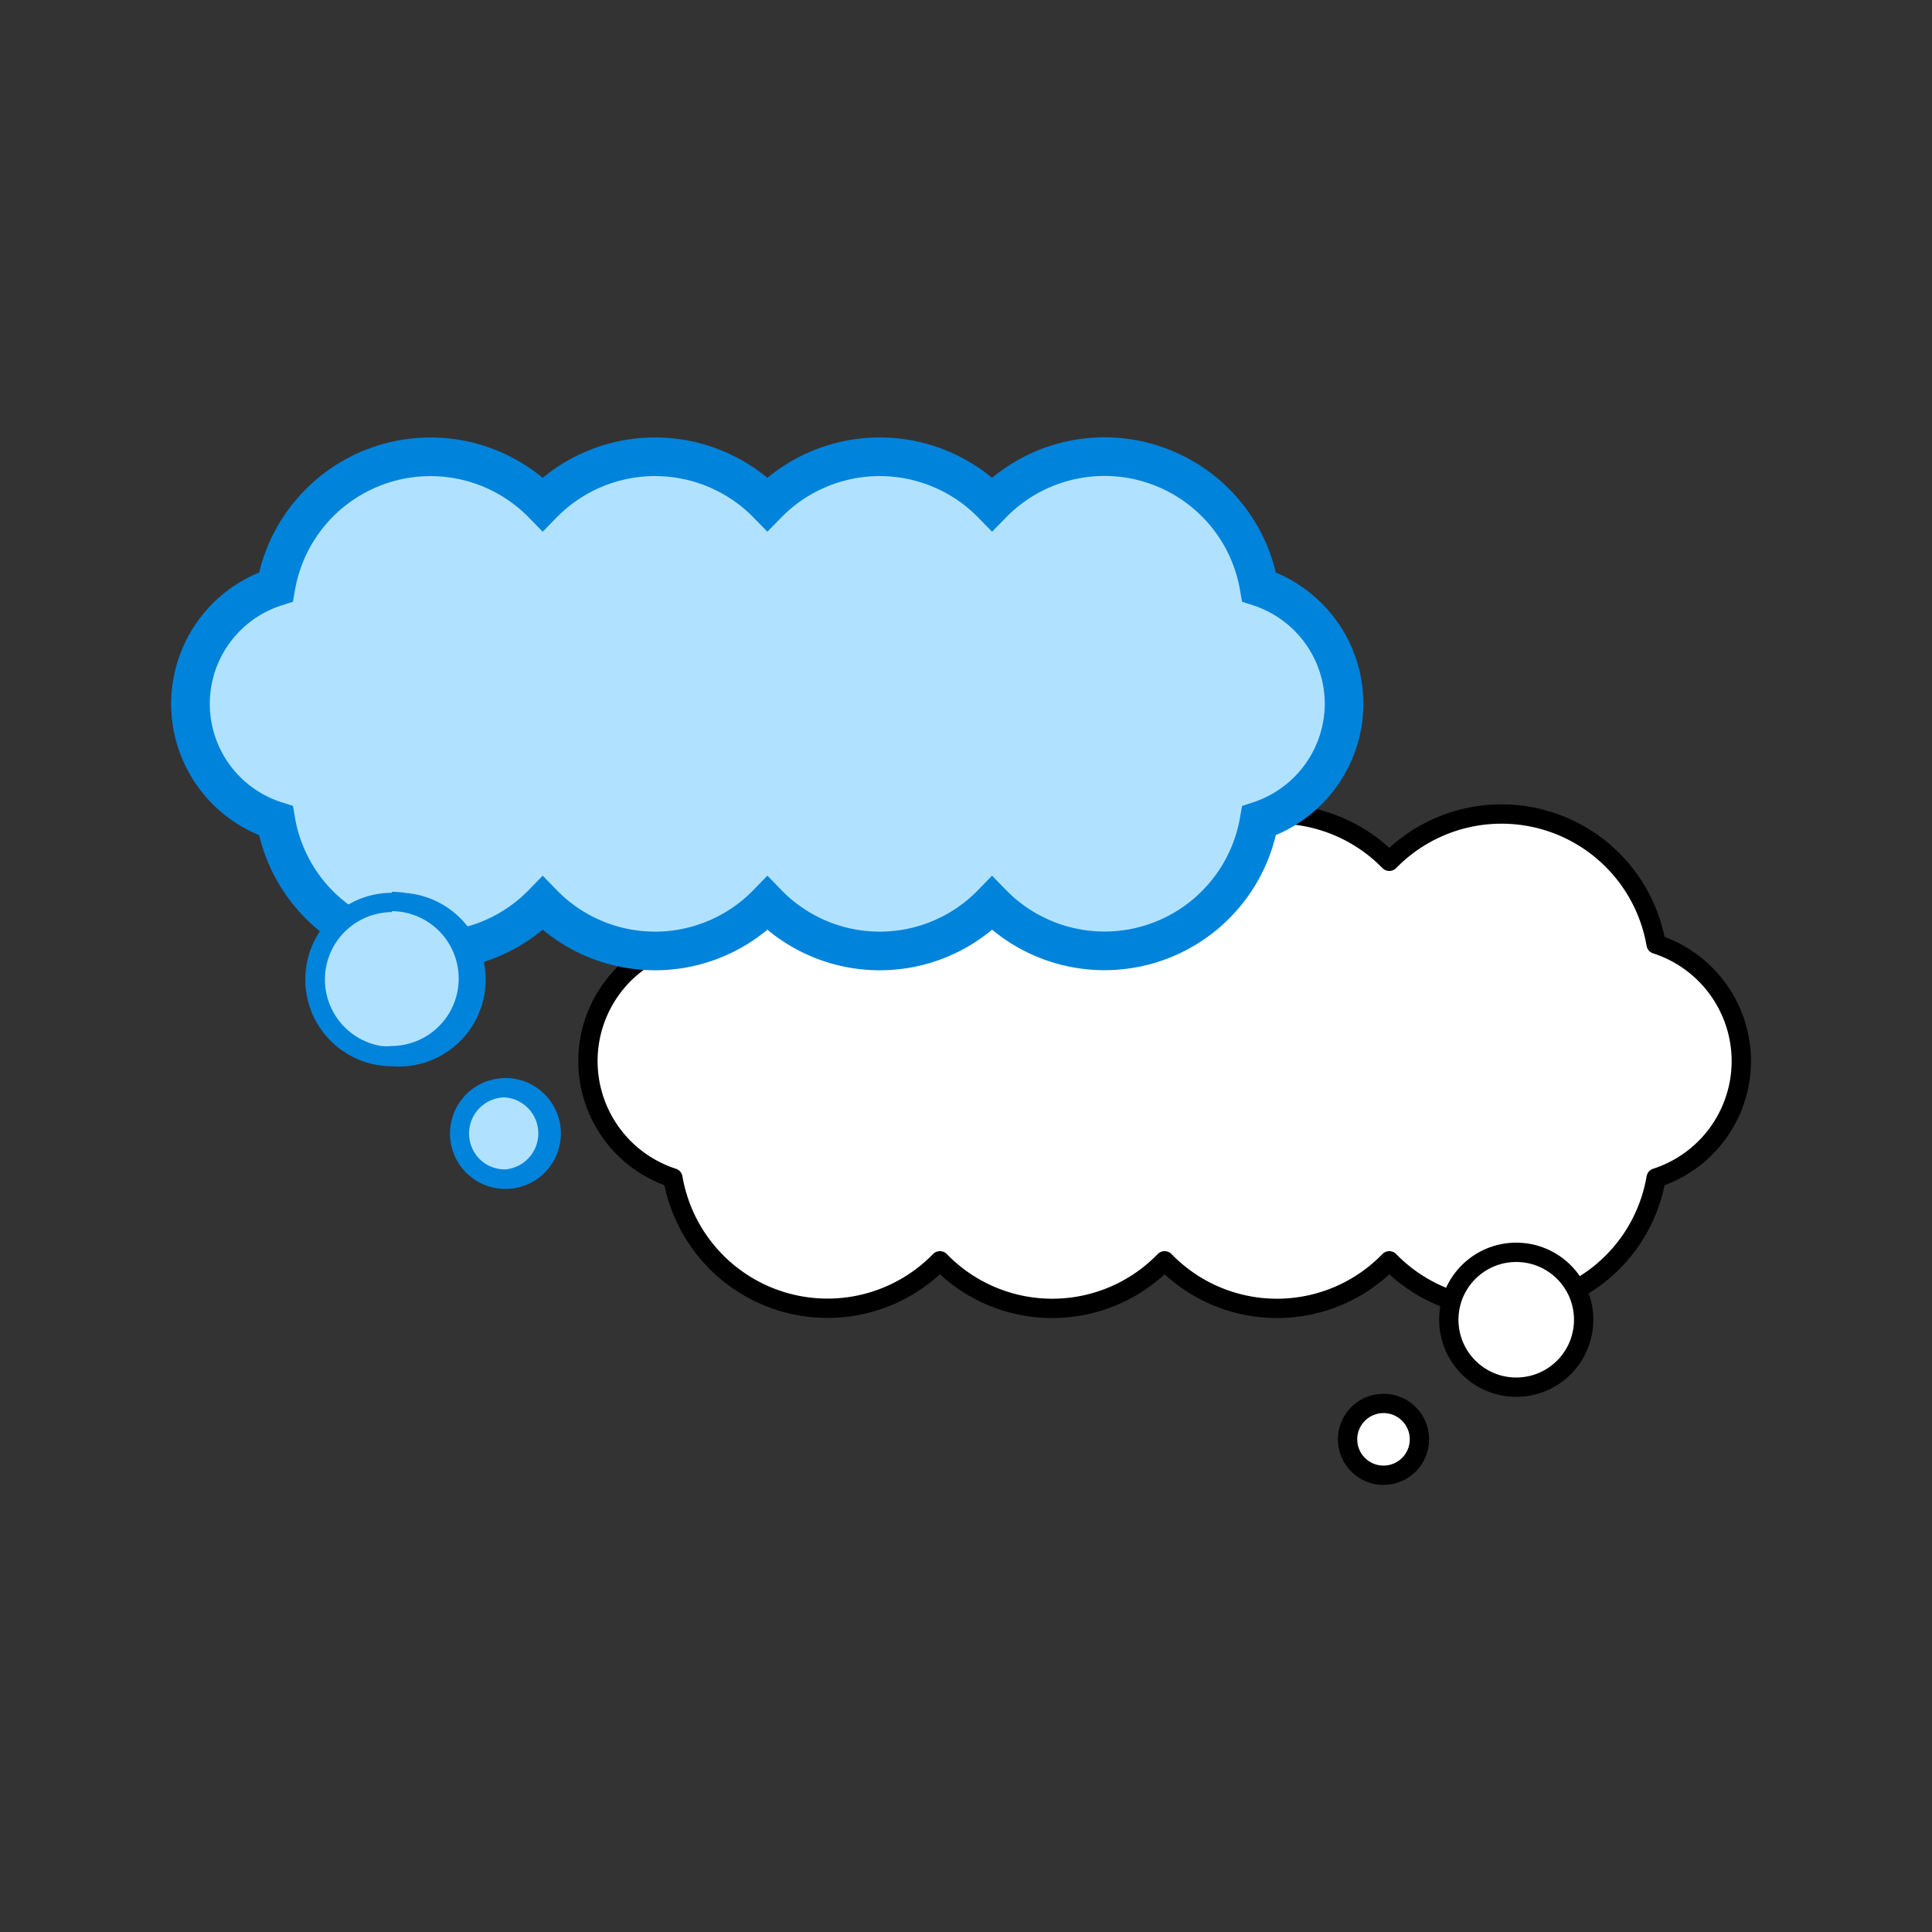
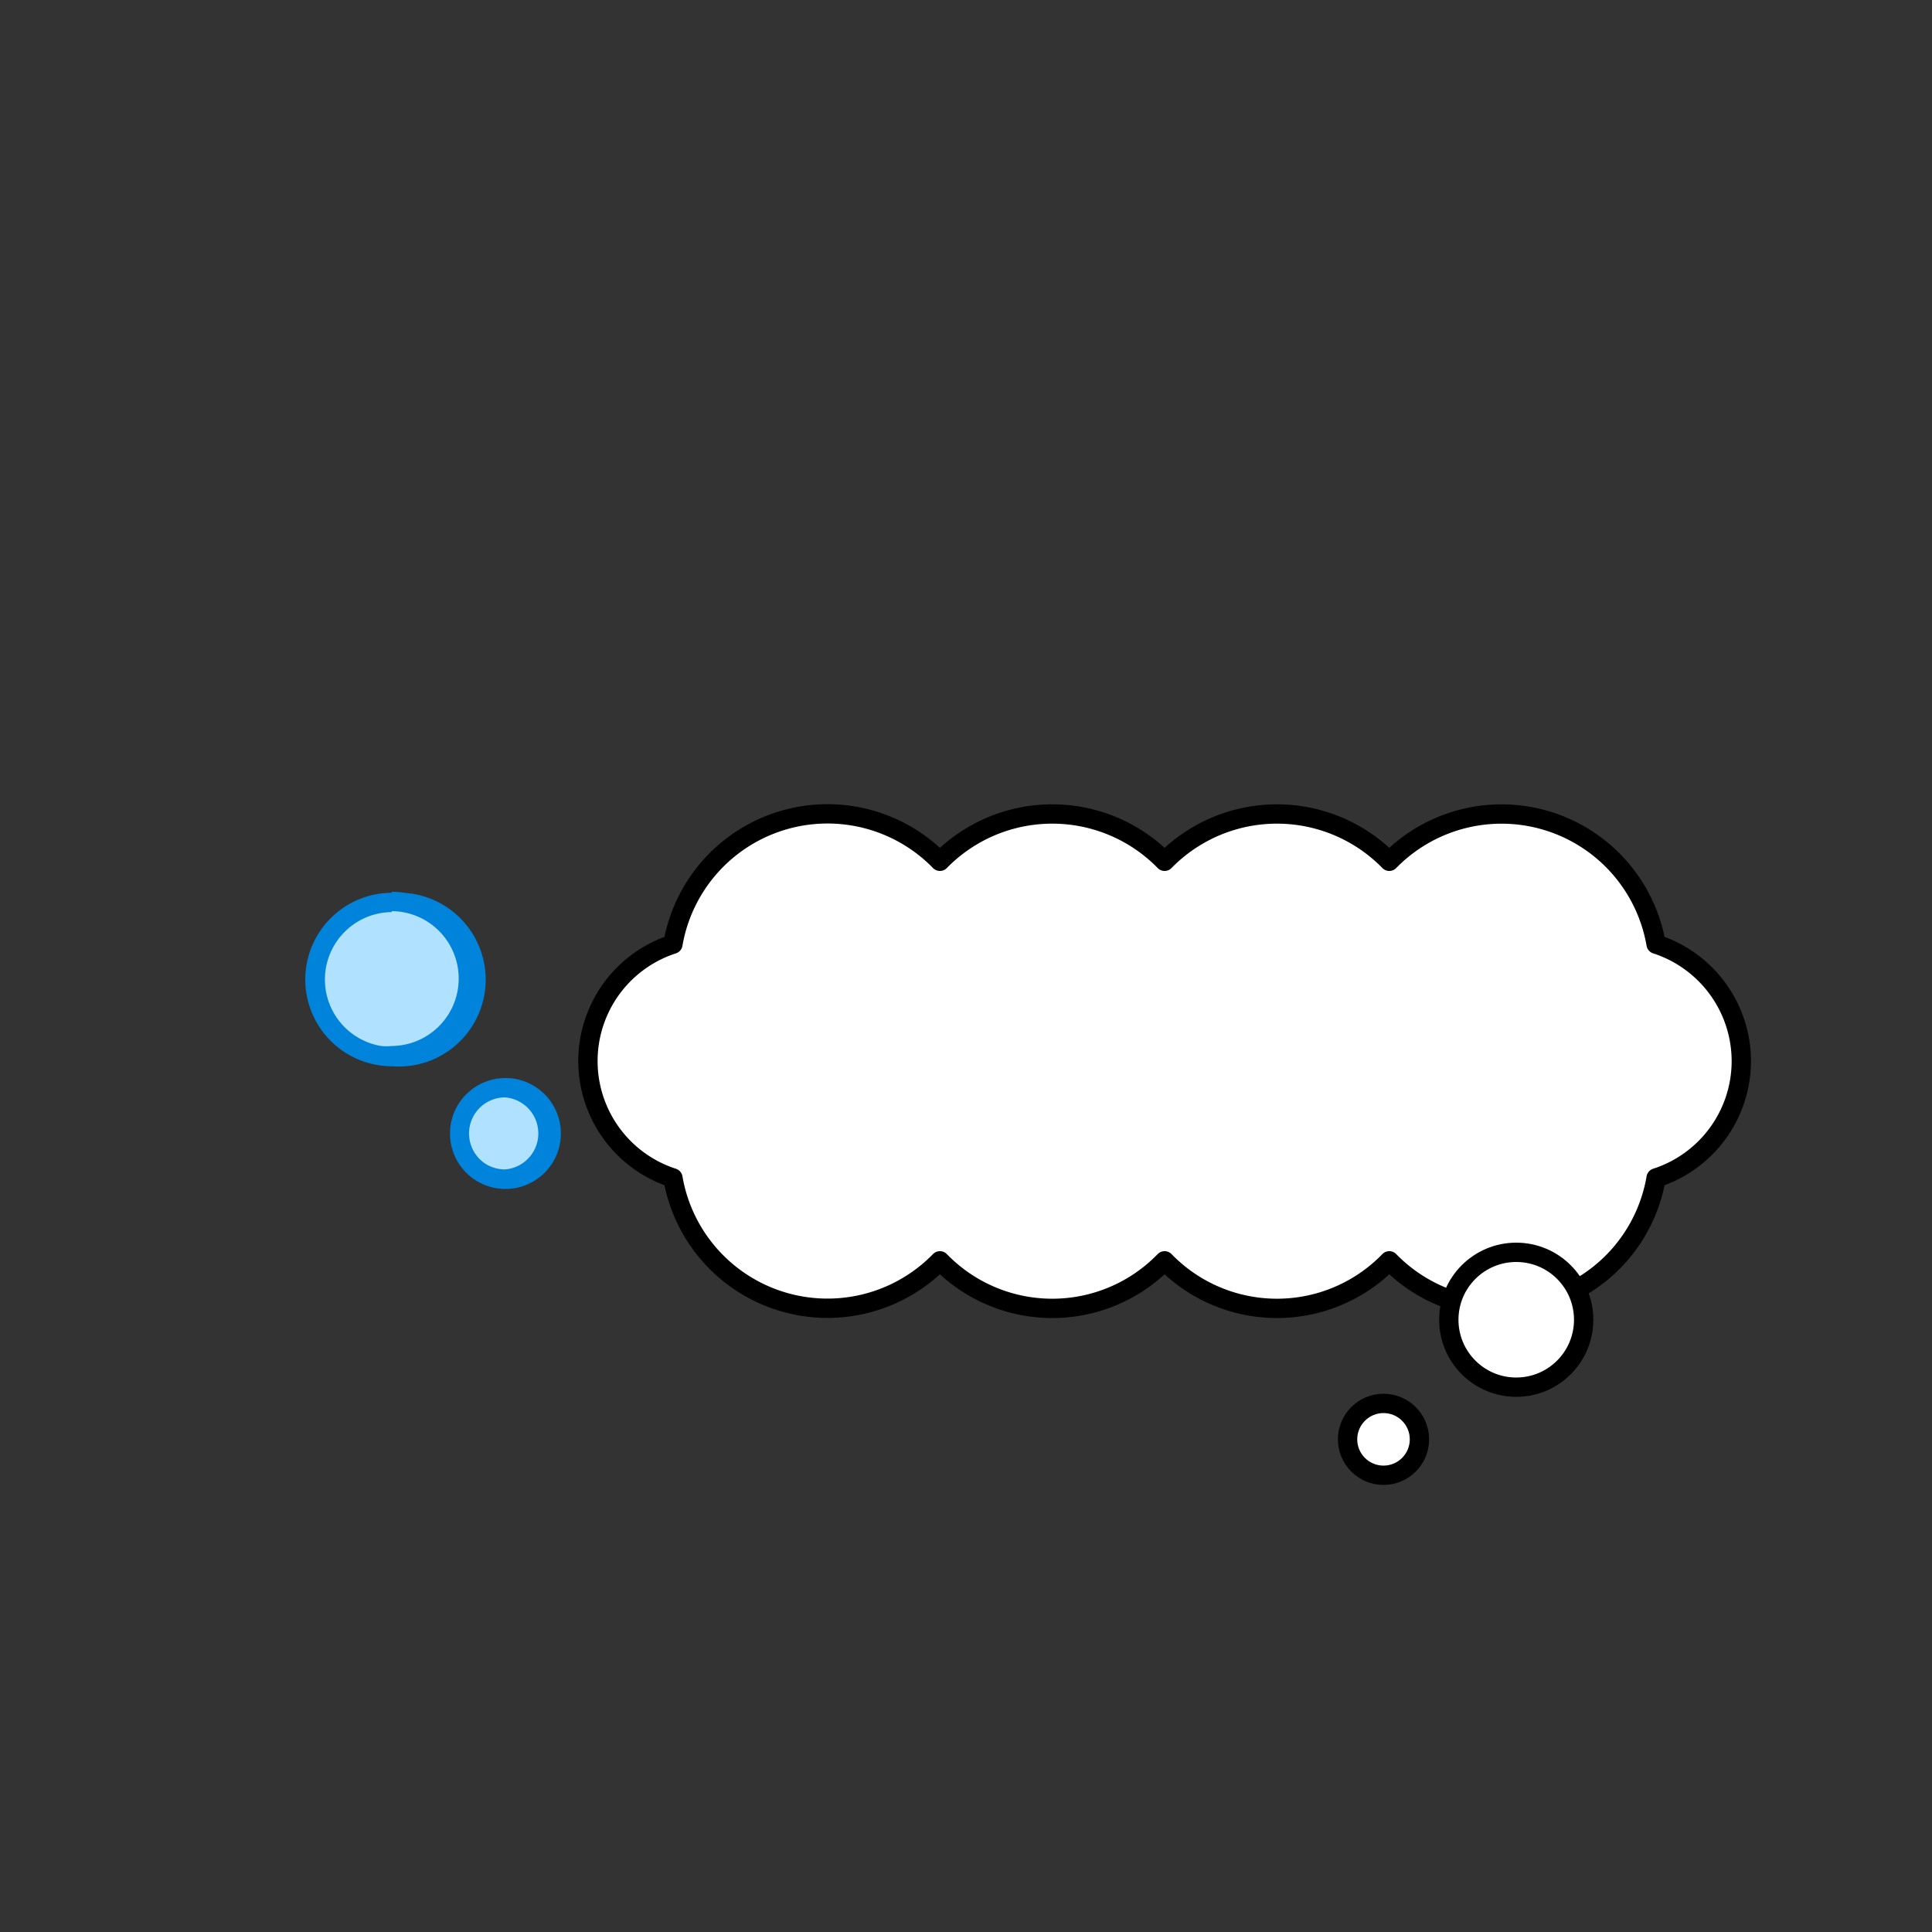
<svg xmlns="http://www.w3.org/2000/svg" id="Layer_1" data-name="Layer 1" viewBox="0 0 100 100">
  <rect x="0" y="0" width="100" height="100" fill="#333333" stroke="none" />
  <defs>
    <style>
      .cls-1 {
        fill: #fff;
        stroke: #000;
        stroke-linecap: round;
        stroke-linejoin: round;
      }

      .cls-2, .cls-3 {
        fill: #b0e2ff;
      }

      .cls-2 {
        stroke: #0083db;
        stroke-miterlimit: 10;
        stroke-width: 2px;
      }

      .cls-4 {
        fill: #0083db;
      }
    </style>
  </defs>
  <g>
    <path class="cls-1" d="M90.13,54.87a6.37,6.37,0,0,0-4.41-6,8.12,8.12,0,0,0-13.81-4.29,8.13,8.13,0,0,0-11.63,0,8.13,8.13,0,0,0-11.63,0,8.12,8.12,0,0,0-13.82,4.29,6.36,6.36,0,0,0,0,12.1,8.12,8.12,0,0,0,13.82,4.29,8.1,8.1,0,0,0,11.63,0,8.1,8.1,0,0,0,11.63,0,8.11,8.11,0,0,0,13.81-4.29A6.36,6.36,0,0,0,90.13,54.87Z" />
-     <path class="cls-2" d="M69.57,36.43a6.37,6.37,0,0,0-4.4-6.05,8.12,8.12,0,0,0-13.82-4.29,8.13,8.13,0,0,0-11.63,0,8.13,8.13,0,0,0-11.63,0,8.12,8.12,0,0,0-13.81,4.29,6.35,6.35,0,0,0,0,12.1,8.11,8.11,0,0,0,13.81,4.28,8.1,8.1,0,0,0,11.63,0,8.1,8.1,0,0,0,11.63,0,8.12,8.12,0,0,0,13.82-4.28A6.39,6.39,0,0,0,69.57,36.43Z" />
    <circle class="cls-1" cx="71.61" cy="74.5" r="1.86" />
    <circle class="cls-1" cx="78.48" cy="68.31" r="3.49" />
    <g>
      <path class="cls-3" d="M26.12,61a2.41,2.41,0,0,1-1.2-.33,2.38,2.38,0,0,1-1.09-1.45,2.34,2.34,0,0,1,.27-1.79,2.38,2.38,0,0,1,2-1.16,2.32,2.32,0,0,1,1.2.34A2.36,2.36,0,0,1,26.12,61Z" />
      <path class="cls-4" d="M26.13,56.8a1.87,1.87,0,0,1,0,3.73,1.94,1.94,0,0,1-.95-.26,1.87,1.87,0,0,1,1-3.47m0-1h0a2.87,2.87,0,1,0,1.46.41,2.8,2.8,0,0,0-1.46-.41Z" />
    </g>
    <g>
      <path class="cls-3" d="M20.28,54.64a4.6,4.6,0,0,1-.64,0A3.93,3.93,0,0,1,17,53a4,4,0,0,1,3.24-6.32,4.6,4.6,0,0,1,.64.05,4,4,0,0,1-.64,7.93Z" />
      <path class="cls-4" d="M20.28,47.16a3.64,3.64,0,0,1,.56.05,3.49,3.49,0,0,1-.56,6.93,2.71,2.71,0,0,1-.56,0,3.49,3.49,0,0,1,.56-6.93m0-1h0a4.49,4.49,0,0,0-.72,8.92,4.37,4.37,0,0,0,.72.06A4.49,4.49,0,0,0,21,46.22a4.37,4.37,0,0,0-.72-.06Z" />
    </g>
  </g>
</svg>